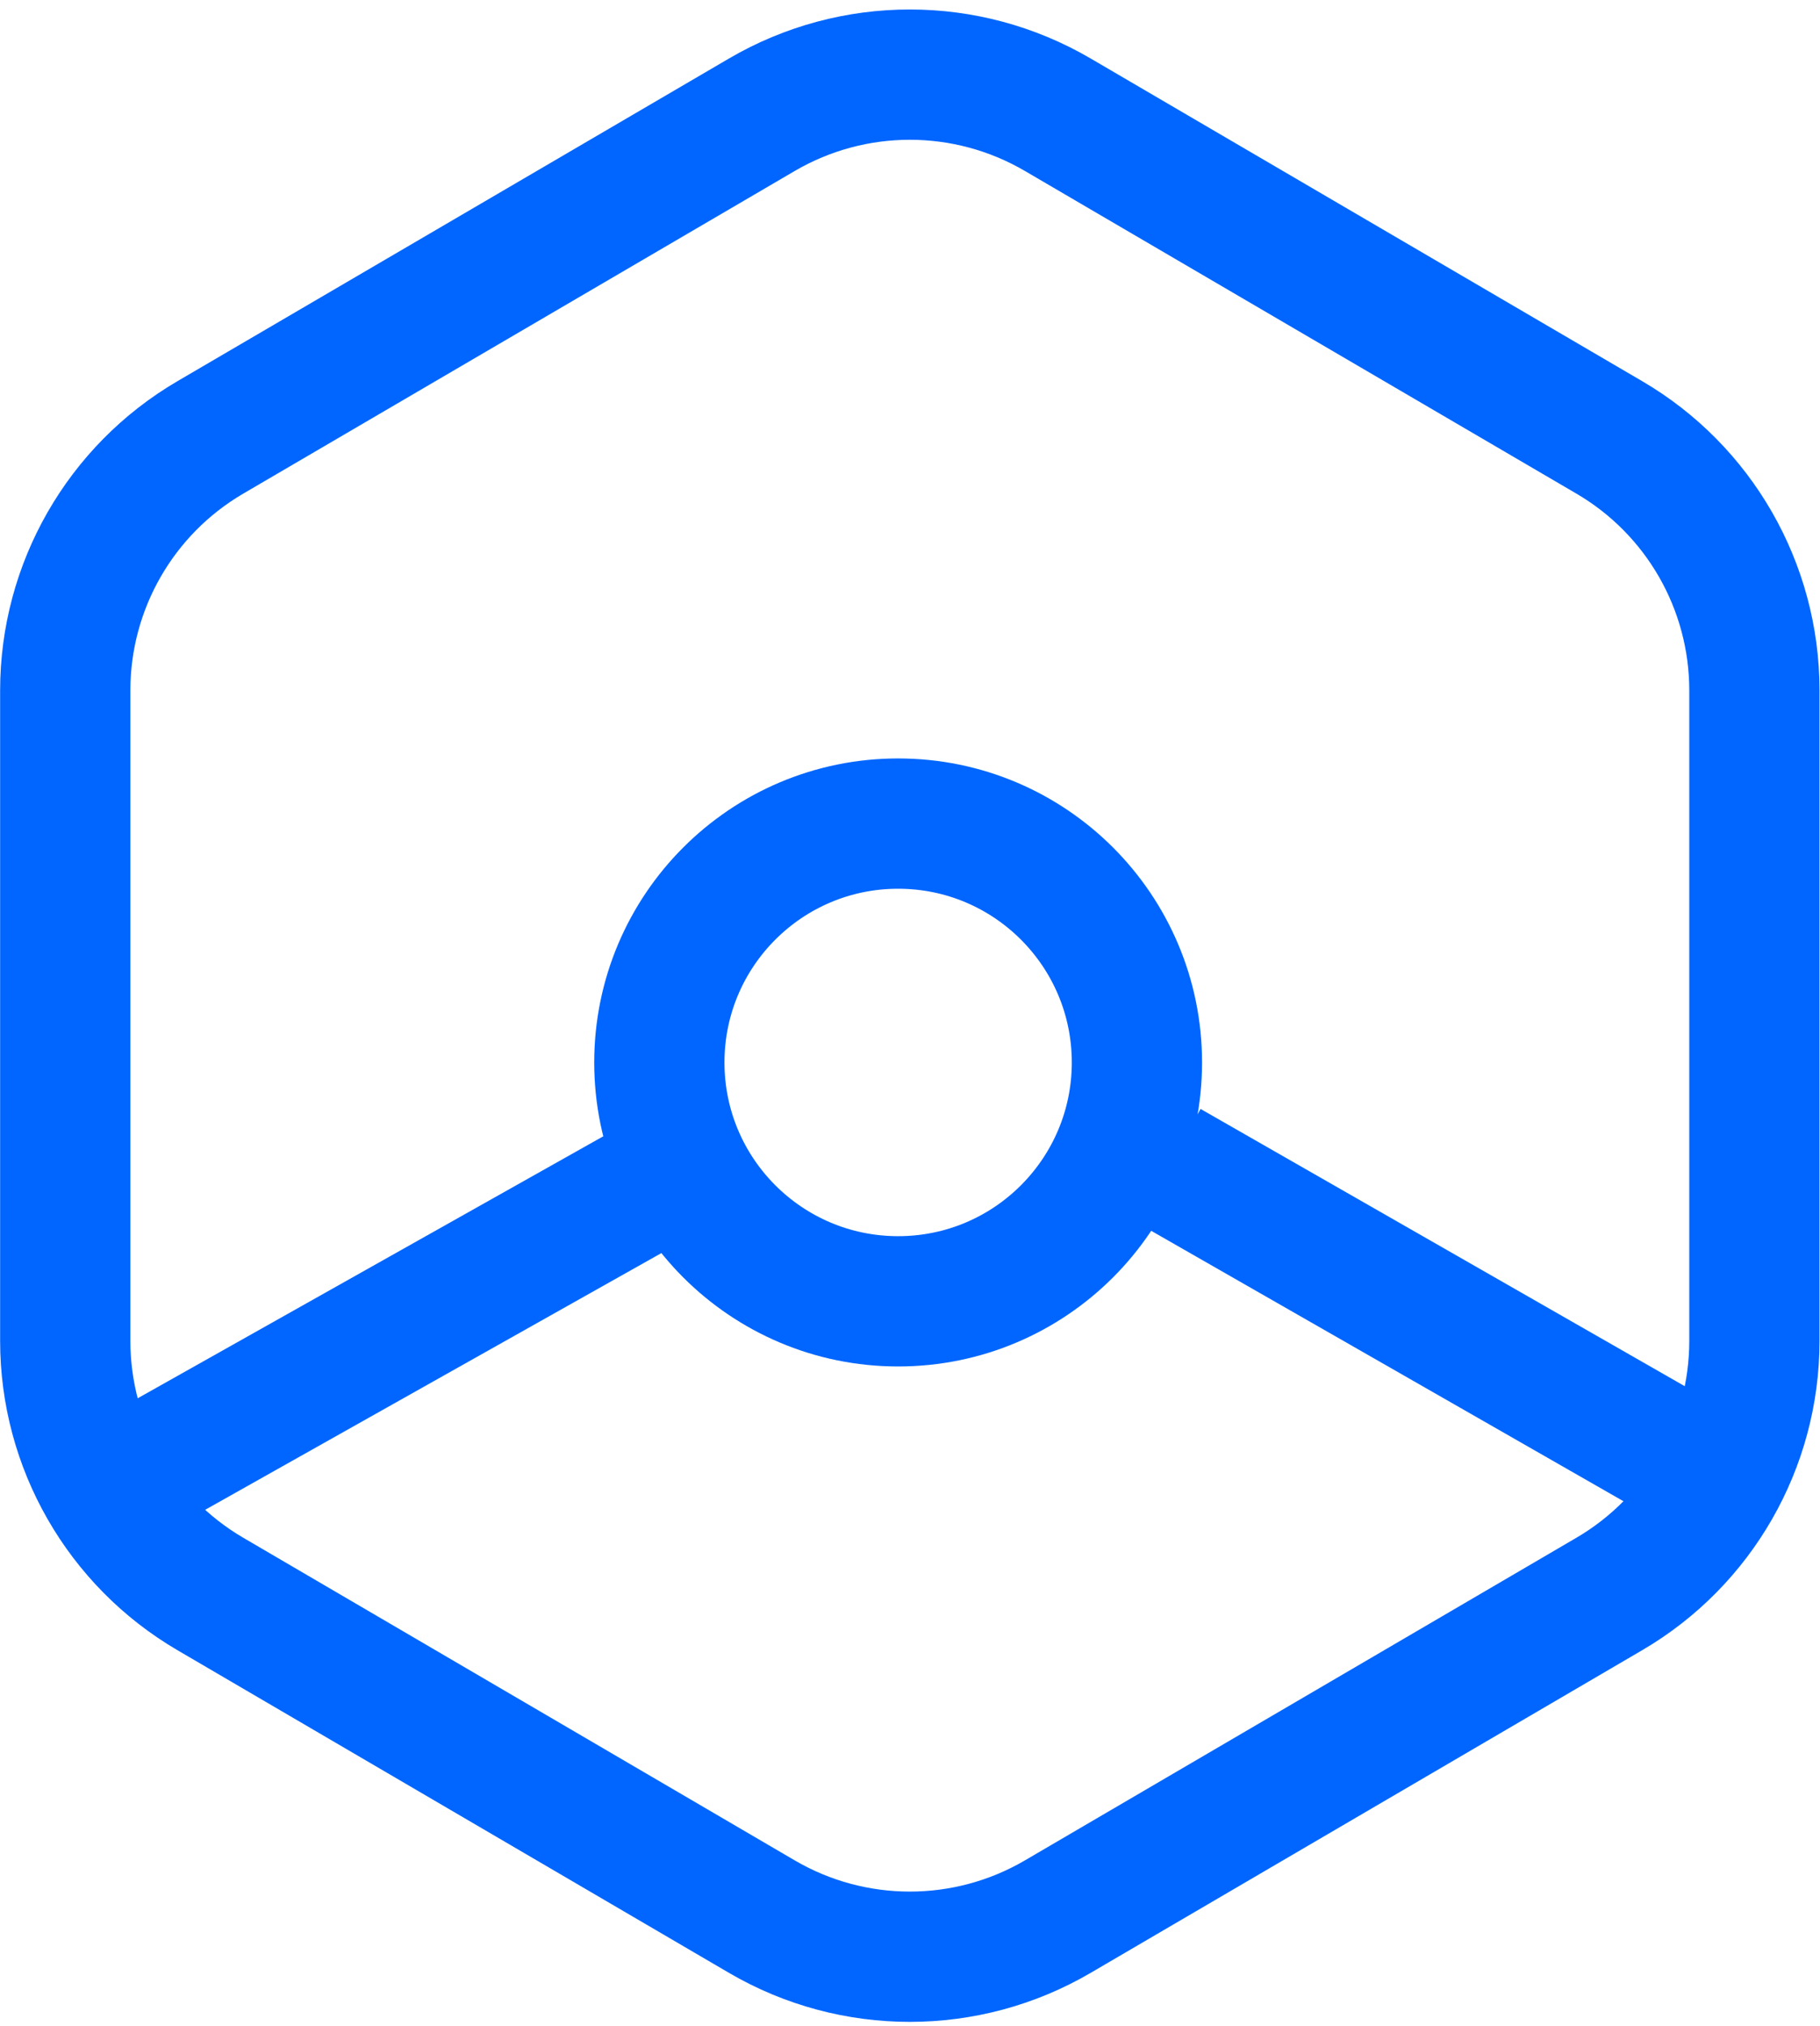
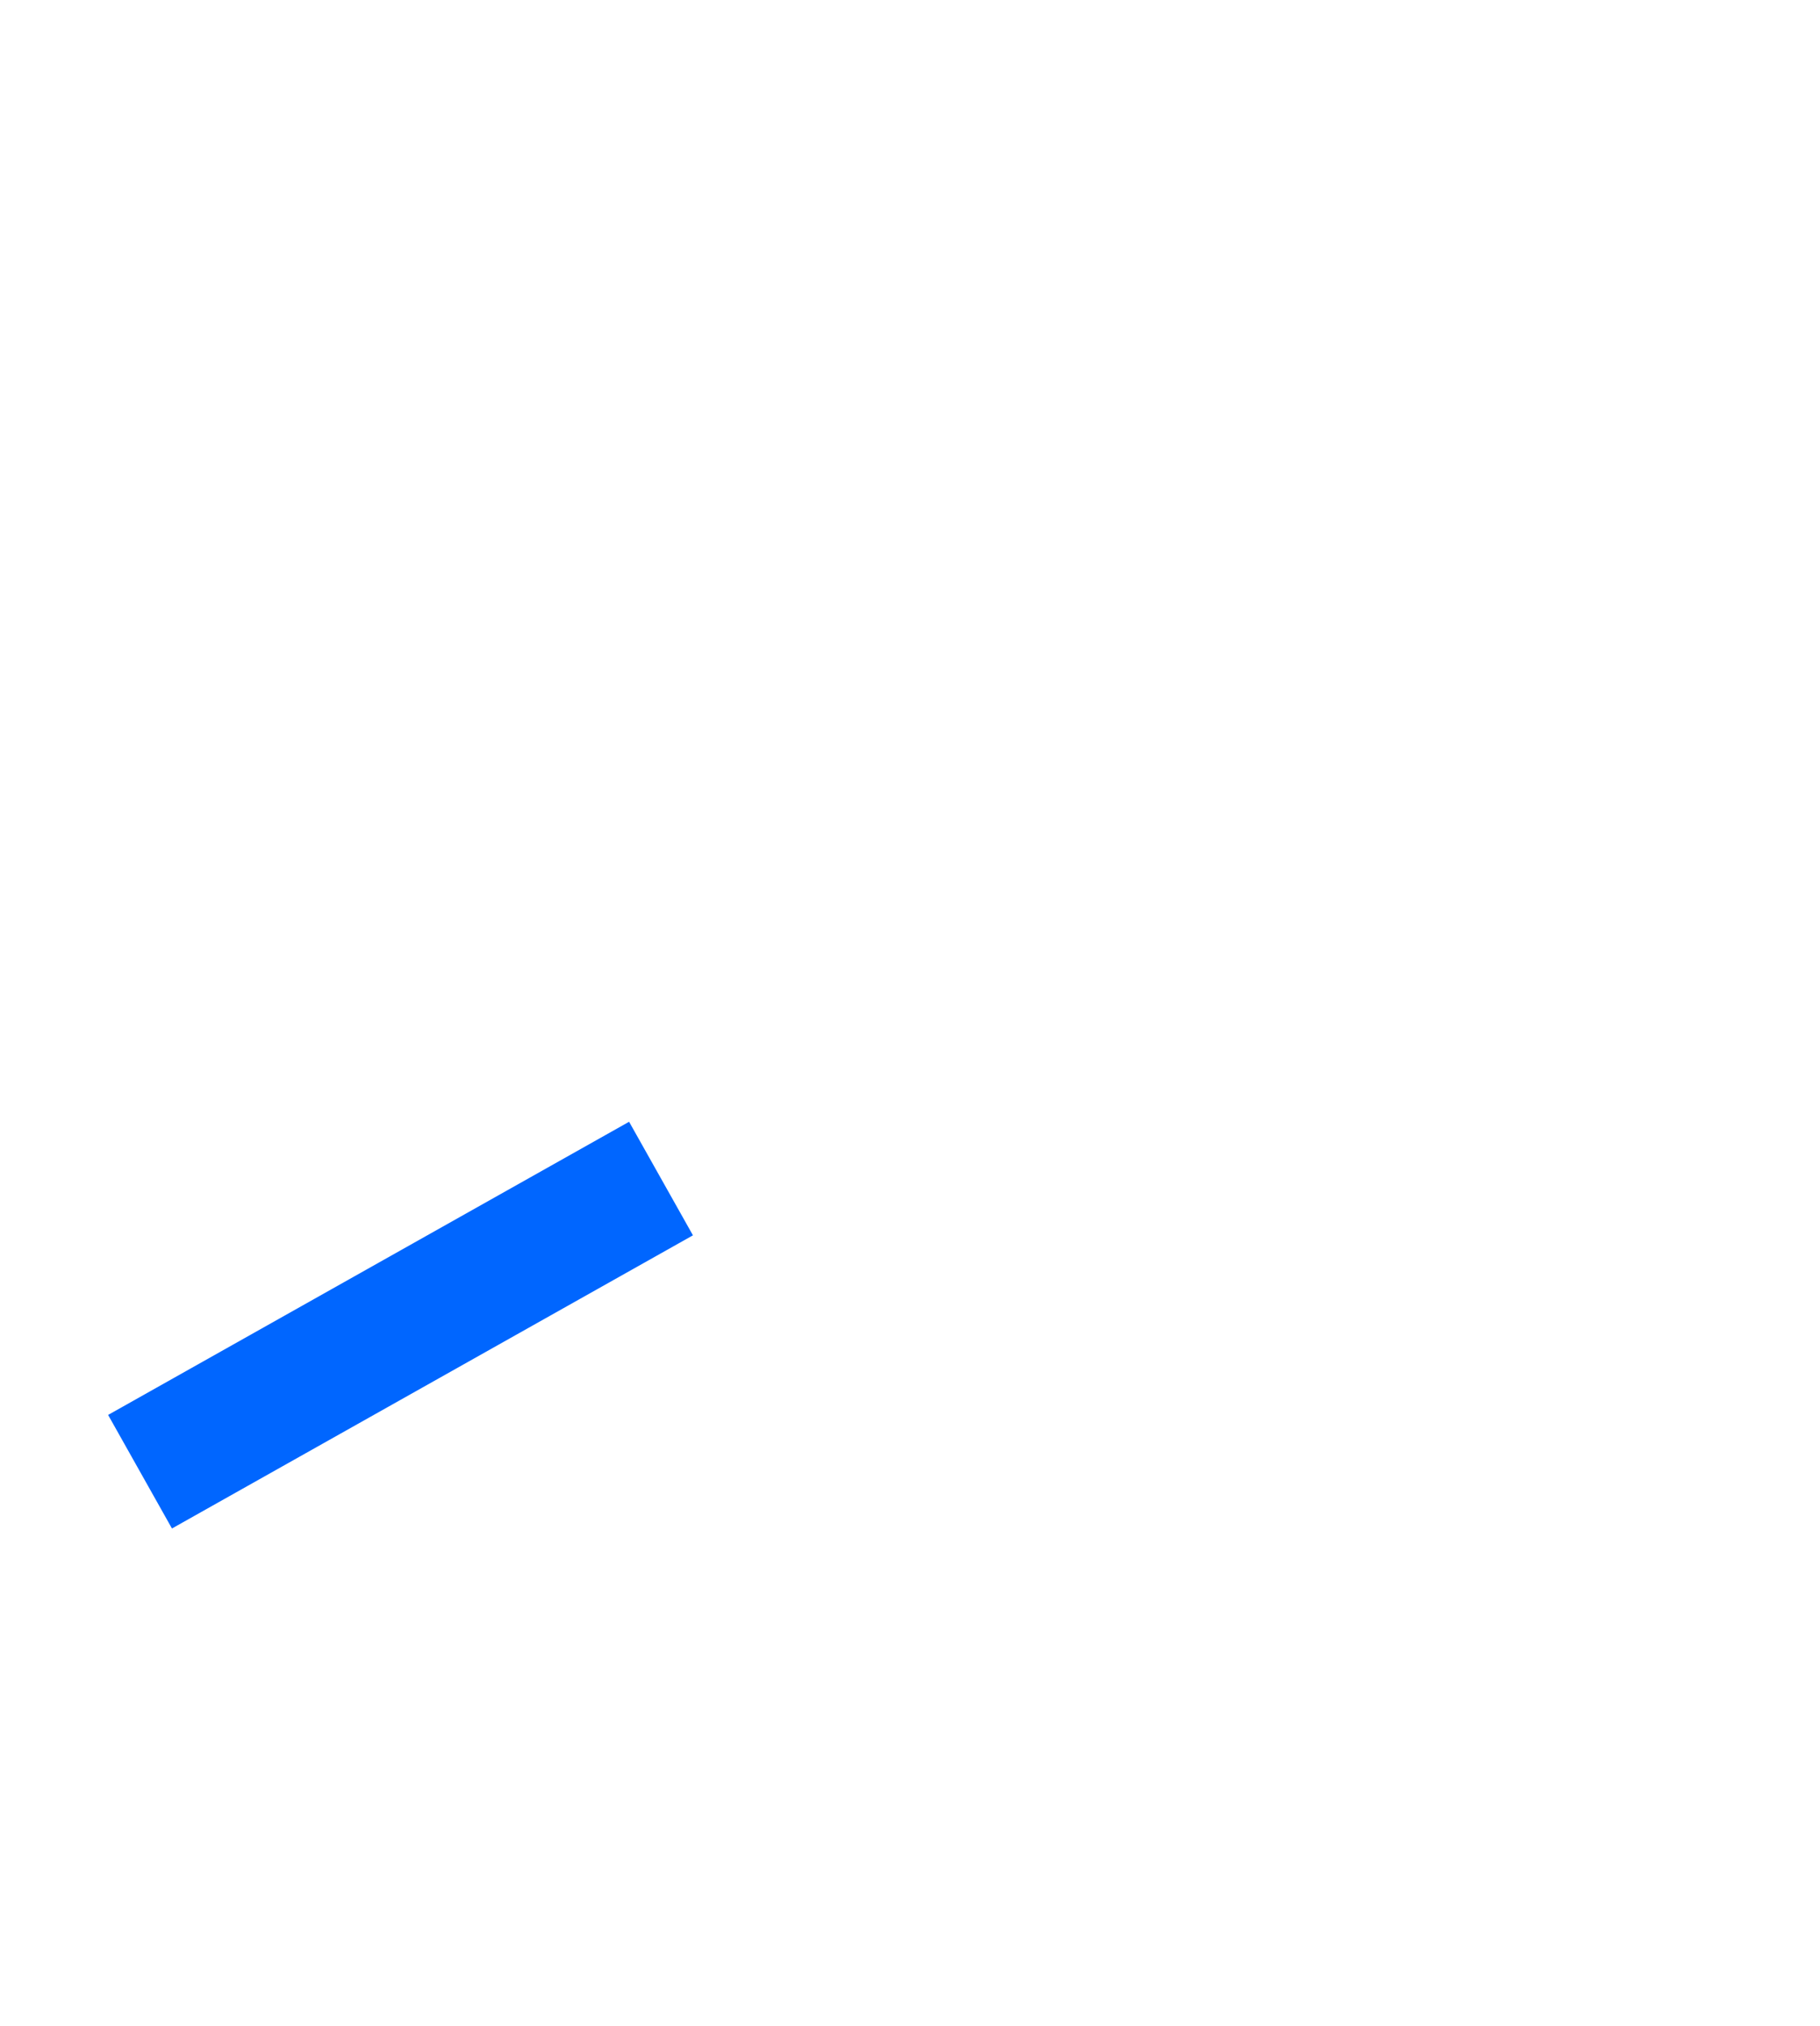
<svg xmlns="http://www.w3.org/2000/svg" width="186" height="207" viewBox="0 0 186 207" fill="none">
-   <path d="M77.862 11.721C87.202 6.259 98.762 6.259 108.102 11.721L164.467 44.686C173.651 50.057 179.296 59.899 179.296 70.538V136.991C179.296 147.631 173.651 157.473 164.467 162.844L108.102 195.808C98.762 201.27 87.202 201.27 77.862 195.808L21.497 162.844C12.313 157.473 6.668 147.631 6.668 136.991V70.538C6.668 59.899 12.313 50.057 21.497 44.686L77.862 11.721Z" stroke="#0066FF" stroke-width="13.311" />
-   <circle cx="91.787" cy="108.543" r="24.403" stroke="#0066FF" stroke-width="13.311" />
  <path d="M14.311 150.353L67.555 120.403" stroke="#0066FF" stroke-width="13.311" />
-   <path d="M174.042 150.353L119.391 119.071" stroke="#0066FF" stroke-width="13.311" />
</svg>